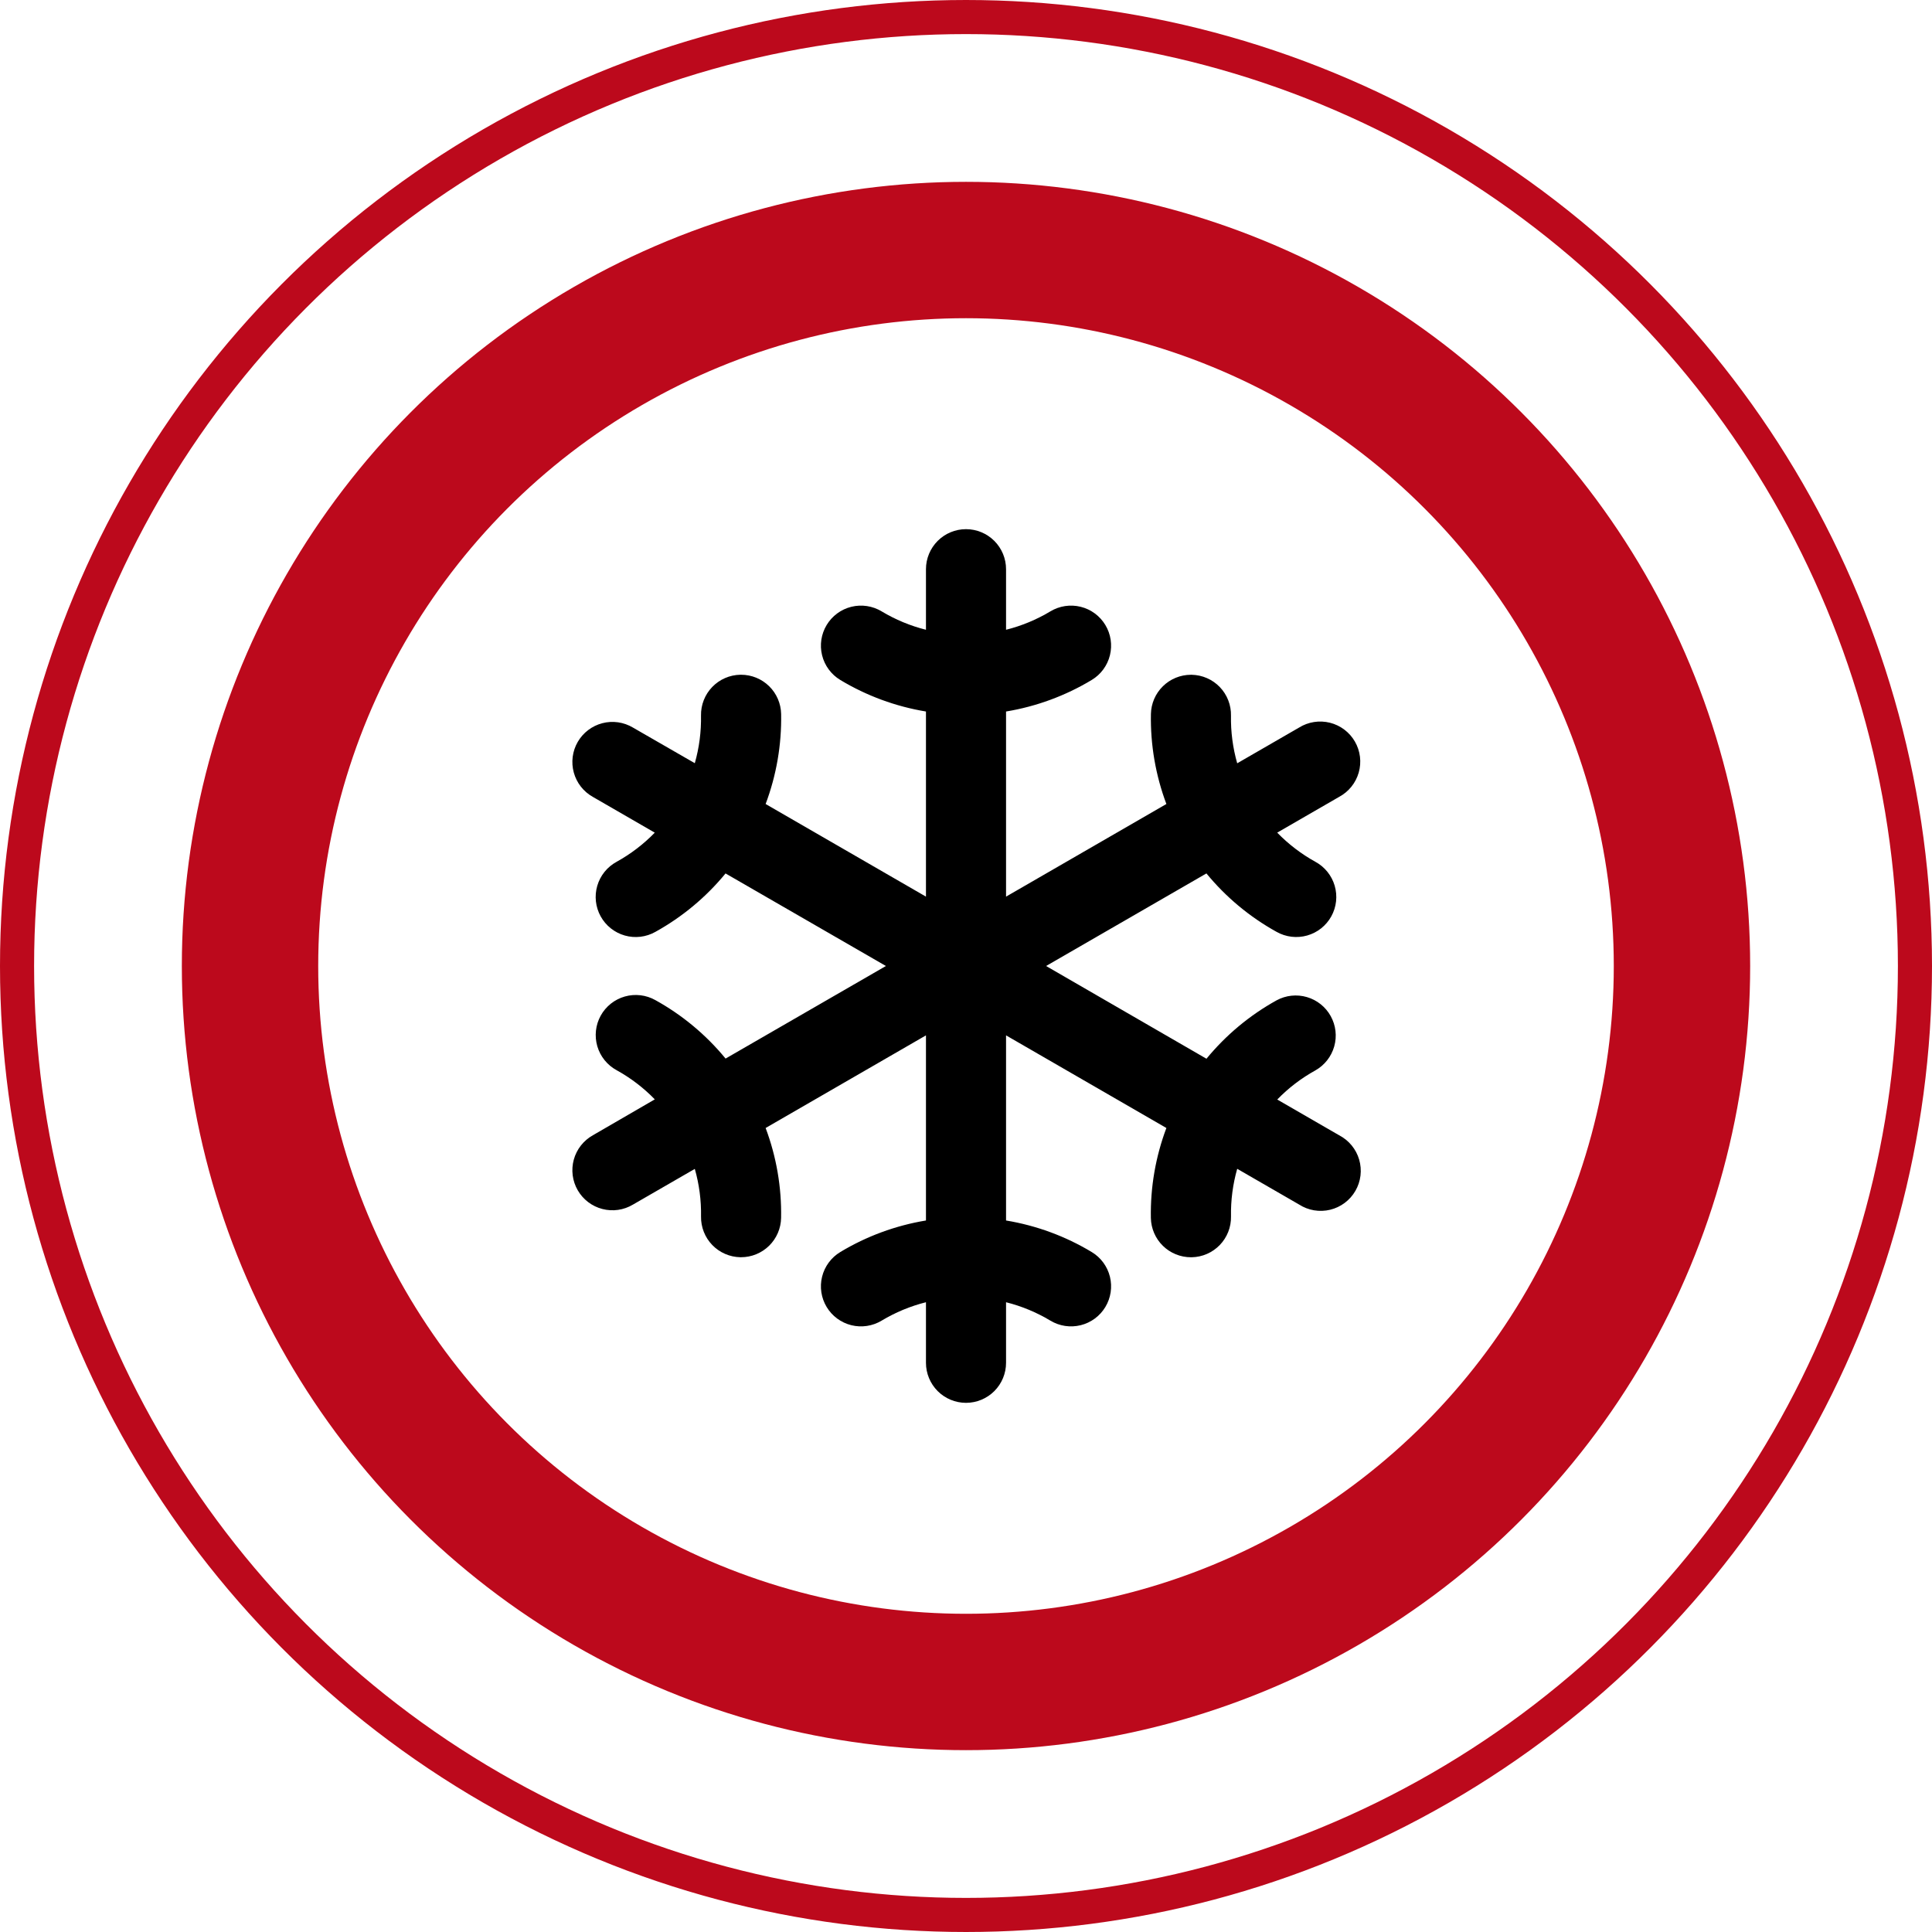
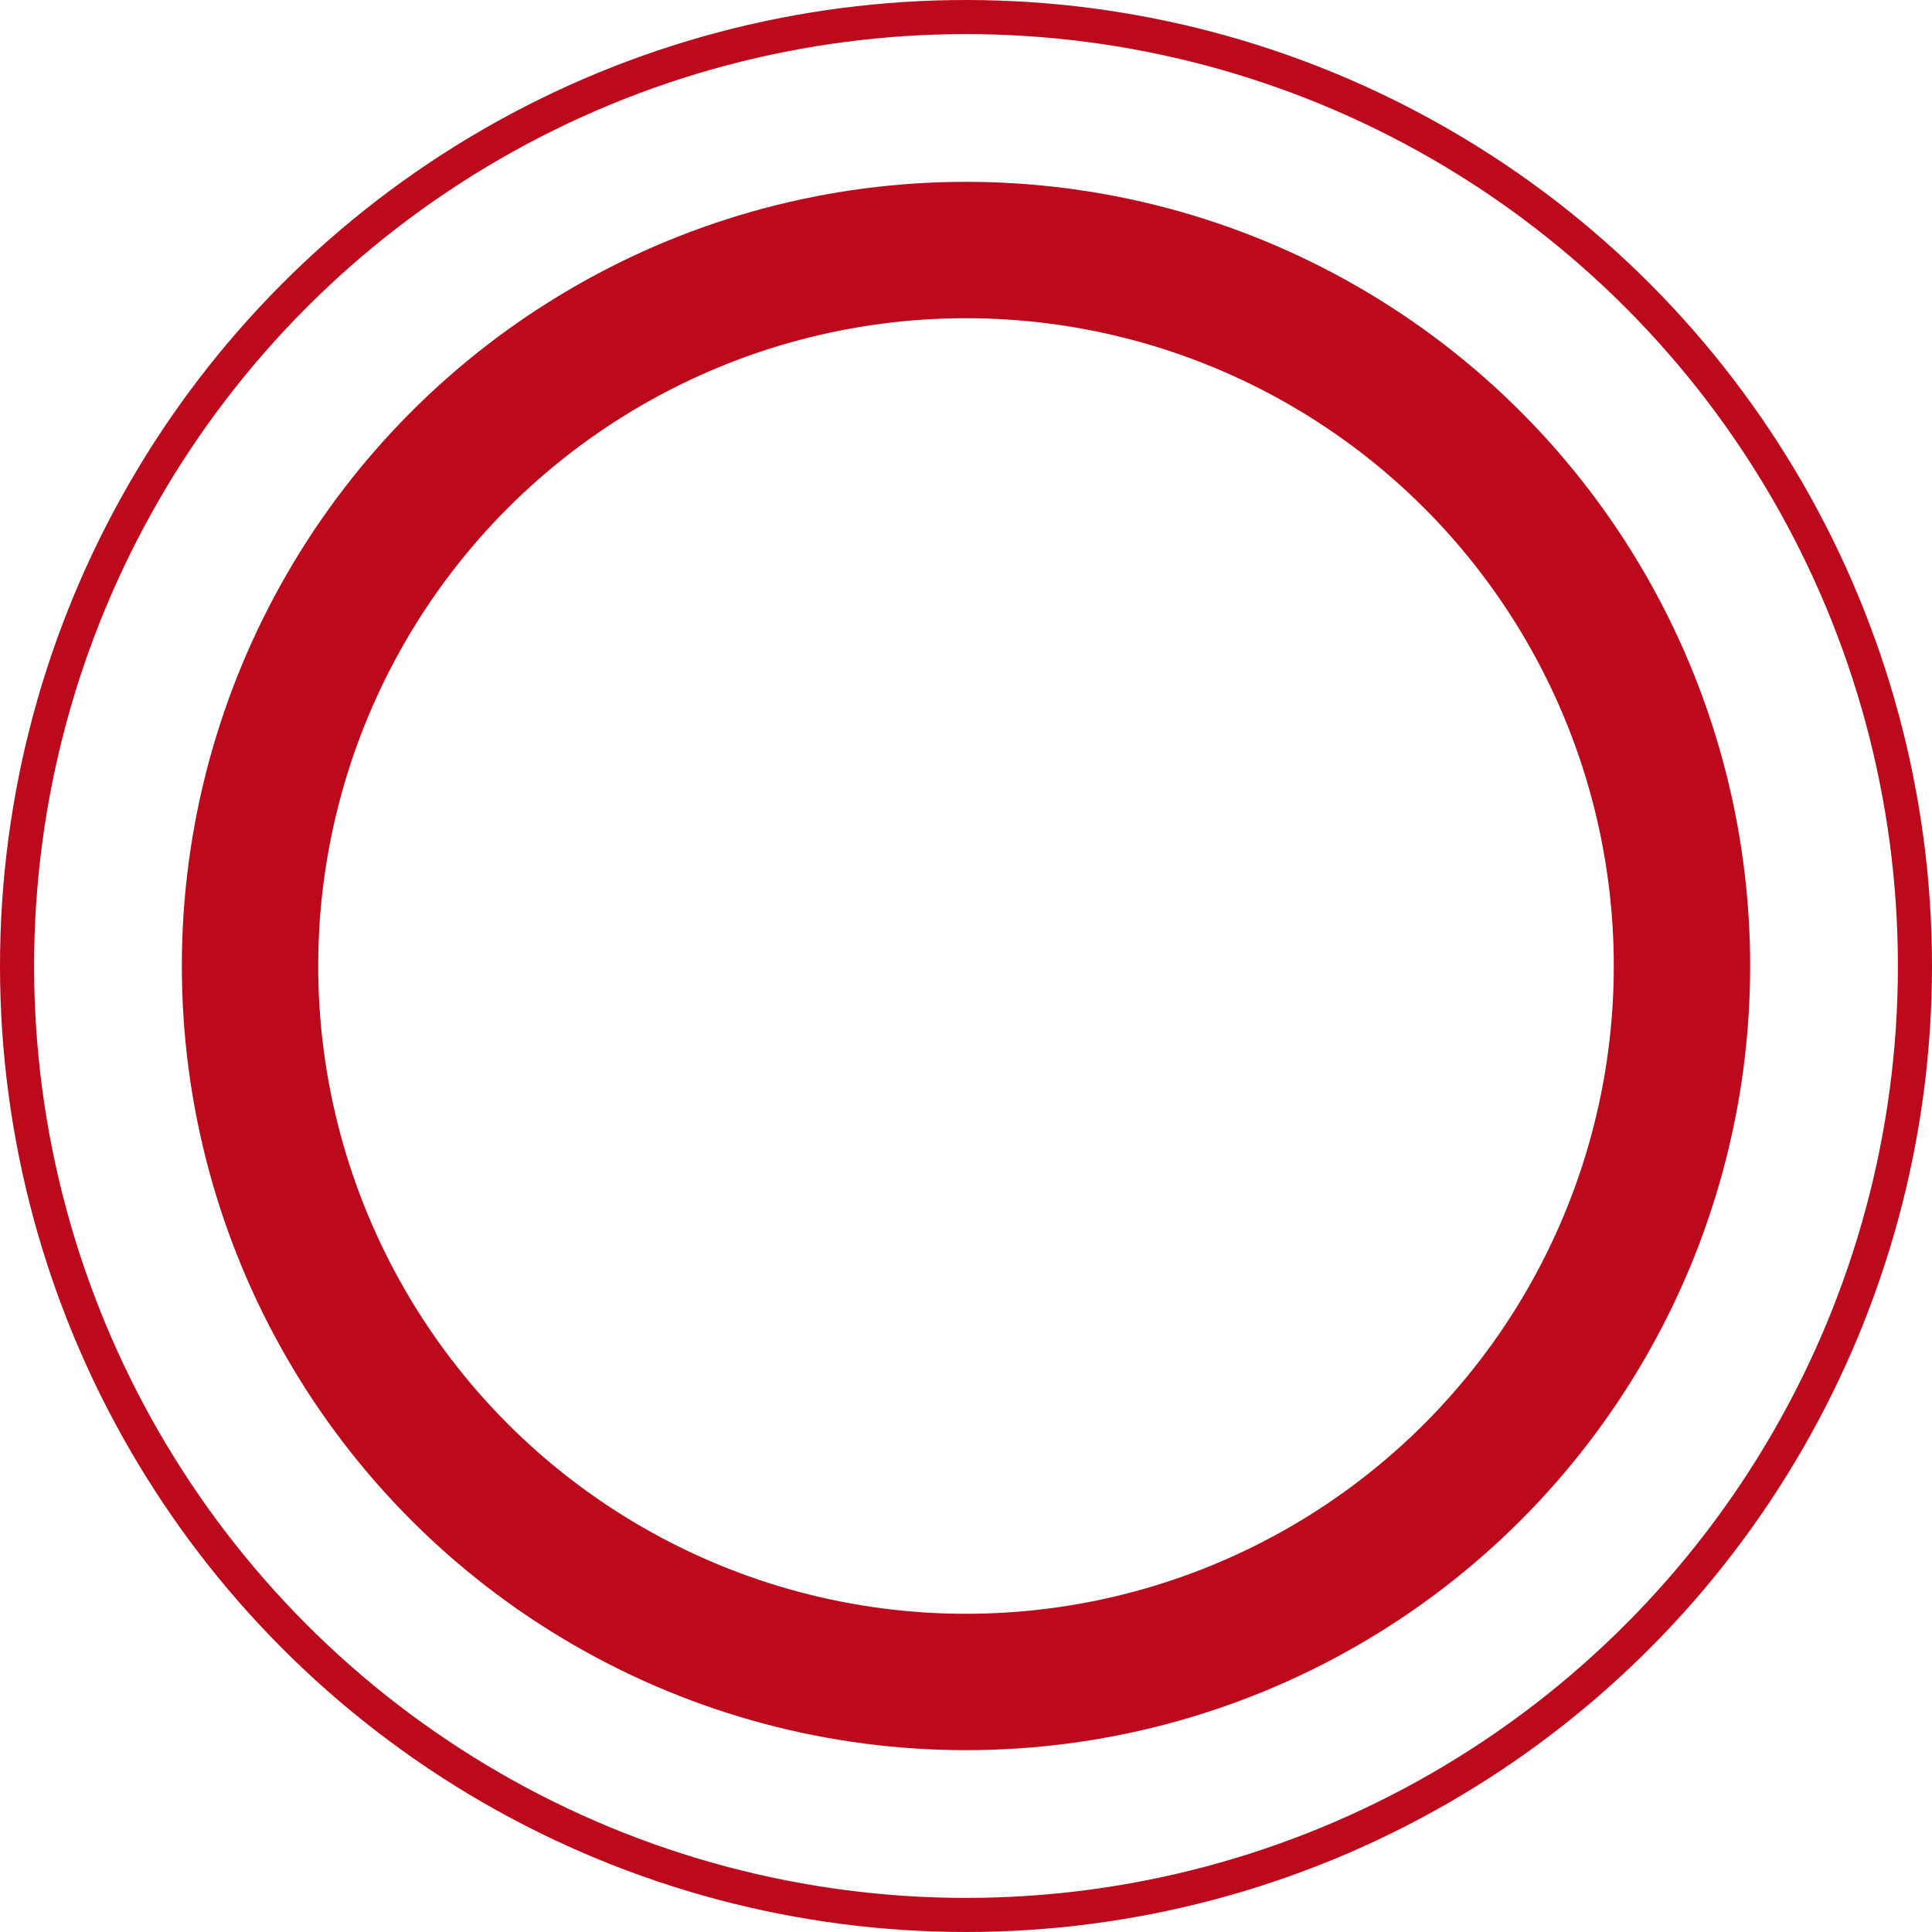
<svg xmlns="http://www.w3.org/2000/svg" width="170" height="170" viewBox="0 0 170 170" fill="none">
  <circle cx="85" cy="85" r="83.5" stroke="#BC091C" stroke-width="3" />
  <circle cx="85" cy="85" r="63" stroke="#BC091C" stroke-width="12" />
-   <path d="M117.832 99.894L112.387 96.749C113.372 95.734 114.503 94.871 115.741 94.187C116.55 93.73 117.147 92.972 117.4 92.079C117.654 91.184 117.544 90.227 117.094 89.413C116.645 88.6 115.892 87.997 115 87.736C114.109 87.475 113.15 87.576 112.333 88.019C109.968 89.327 107.874 91.072 106.159 93.16L92.047 85L106.155 76.855C107.87 78.943 109.965 80.687 112.329 81.996C112.735 82.224 113.181 82.37 113.643 82.425C114.105 82.48 114.573 82.443 115.021 82.316C115.469 82.189 115.887 81.975 116.251 81.686C116.615 81.396 116.919 81.038 117.144 80.63C117.369 80.223 117.511 79.775 117.562 79.313C117.613 78.851 117.572 78.383 117.441 77.936C117.311 77.49 117.093 77.073 116.8 76.712C116.508 76.35 116.147 76.049 115.738 75.828C114.5 75.144 113.37 74.28 112.384 73.265L117.829 70.12C118.246 69.897 118.613 69.593 118.91 69.225C119.206 68.858 119.426 68.434 119.556 67.98C119.686 67.526 119.723 67.051 119.665 66.582C119.607 66.113 119.456 65.661 119.22 65.252C118.984 64.843 118.668 64.485 118.291 64.201C117.914 63.916 117.484 63.71 117.025 63.595C116.567 63.48 116.091 63.459 115.624 63.532C115.157 63.604 114.71 63.77 114.309 64.019L108.864 67.163C108.476 65.802 108.291 64.391 108.316 62.975C108.326 62.512 108.245 62.051 108.076 61.619C107.908 61.187 107.656 60.792 107.335 60.458C107.014 60.123 106.63 59.855 106.205 59.67C105.781 59.484 105.323 59.384 104.86 59.375H104.794C103.871 59.375 102.984 59.737 102.326 60.384C101.667 61.03 101.288 61.91 101.271 62.833C101.221 65.533 101.683 68.218 102.632 70.746L88.524 78.896V62.607C91.189 62.166 93.747 61.225 96.062 59.831C96.863 59.349 97.439 58.569 97.664 57.661C97.889 56.755 97.744 55.795 97.262 54.995C96.78 54.194 95.999 53.618 95.092 53.393C94.185 53.168 93.226 53.313 92.425 53.795C91.212 54.524 89.897 55.07 88.524 55.414V50.086C88.524 49.151 88.153 48.255 87.492 47.594C86.831 46.934 85.935 46.562 85 46.562C84.066 46.562 83.17 46.934 82.509 47.594C81.848 48.255 81.477 49.151 81.477 50.086V55.414C80.104 55.07 78.789 54.524 77.576 53.795C76.775 53.313 75.816 53.168 74.909 53.393C74.002 53.618 73.221 54.194 72.739 54.995C72.257 55.795 72.112 56.755 72.337 57.661C72.562 58.569 73.138 59.349 73.938 59.831C76.253 61.225 78.811 62.166 81.477 62.607V78.896L67.369 70.746C68.319 68.217 68.782 65.531 68.733 62.83C68.716 61.907 68.337 61.027 67.678 60.38C67.019 59.734 66.133 59.372 65.21 59.372H65.141C64.678 59.38 64.222 59.48 63.797 59.665C63.373 59.85 62.99 60.117 62.669 60.45C62.347 60.783 62.095 61.177 61.926 61.607C61.757 62.038 61.675 62.498 61.683 62.961C61.709 64.378 61.525 65.792 61.137 67.155L55.692 64.019C55.291 63.78 54.846 63.623 54.384 63.557C53.922 63.491 53.451 63.518 52.999 63.636C52.547 63.753 52.123 63.96 51.752 64.243C51.38 64.525 51.069 64.879 50.835 65.284C50.602 65.688 50.451 66.135 50.392 66.598C50.333 67.061 50.366 67.531 50.49 67.981C50.614 68.431 50.826 68.853 51.114 69.22C51.402 69.587 51.761 69.894 52.168 70.121L57.614 73.267C56.628 74.282 55.498 75.145 54.26 75.829C53.851 76.051 53.49 76.351 53.197 76.713C52.905 77.075 52.687 77.491 52.556 77.938C52.425 78.384 52.384 78.852 52.435 79.315C52.487 79.777 52.629 80.225 52.854 80.632C53.079 81.039 53.382 81.398 53.746 81.687C54.111 81.976 54.529 82.191 54.977 82.318C55.424 82.445 55.892 82.482 56.354 82.427C56.816 82.371 57.263 82.226 57.668 81.997C60.032 80.689 62.127 78.944 63.842 76.856L77.954 85L63.845 93.145C62.13 91.057 60.035 89.313 57.671 88.004C57.266 87.776 56.819 87.63 56.358 87.575C55.896 87.52 55.427 87.557 54.98 87.684C54.532 87.811 54.114 88.025 53.75 88.314C53.385 88.604 53.082 88.962 52.857 89.37C52.632 89.777 52.49 90.225 52.439 90.687C52.388 91.149 52.429 91.617 52.559 92.064C52.69 92.51 52.908 92.927 53.2 93.288C53.493 93.65 53.854 93.951 54.263 94.172C55.501 94.856 56.631 95.72 57.617 96.735L52.168 99.894C51.761 100.122 51.402 100.429 51.114 100.796C50.826 101.164 50.614 101.585 50.49 102.035C50.366 102.485 50.333 102.955 50.392 103.418C50.451 103.881 50.602 104.328 50.835 104.732C51.069 105.137 51.38 105.491 51.752 105.774C52.123 106.056 52.547 106.263 52.999 106.38C53.451 106.498 53.922 106.525 54.384 106.459C54.846 106.393 55.291 106.236 55.692 105.996L61.137 102.853C61.525 104.214 61.71 105.625 61.685 107.041C61.669 107.974 62.023 108.876 62.671 109.548C63.319 110.22 64.208 110.607 65.141 110.625H65.207C66.13 110.625 67.016 110.263 67.675 109.616C68.334 108.97 68.713 108.09 68.73 107.167C68.78 104.467 68.318 101.782 67.369 99.254L81.477 91.104L81.477 107.393C78.811 107.834 76.253 108.775 73.938 110.169C73.138 110.651 72.562 111.431 72.337 112.338C72.112 113.246 72.257 114.205 72.739 115.005C73.221 115.806 74.002 116.382 74.909 116.607C75.816 116.832 76.775 116.687 77.576 116.205C78.789 115.476 80.104 114.93 81.477 114.586V119.914C81.477 120.849 81.848 121.745 82.509 122.406C83.17 123.066 84.066 123.438 85 123.438C85.935 123.438 86.831 123.066 87.492 122.406C88.153 121.745 88.524 120.849 88.524 119.914V114.586C89.897 114.93 91.212 115.476 92.425 116.205C93.226 116.687 94.185 116.832 95.092 116.607C95.999 116.382 96.78 115.806 97.262 115.005C97.744 114.205 97.889 113.246 97.664 112.338C97.439 111.431 96.863 110.651 96.062 110.169C93.747 108.775 91.189 107.834 88.524 107.393V91.104L102.632 99.254C101.681 101.783 101.218 104.469 101.267 107.17C101.285 108.093 101.663 108.973 102.322 109.62C102.981 110.266 103.868 110.628 104.791 110.628H104.86C105.322 110.62 105.779 110.52 106.203 110.335C106.627 110.15 107.011 109.883 107.332 109.55C107.653 109.217 107.906 108.823 108.075 108.393C108.244 107.962 108.326 107.502 108.318 107.039C108.292 105.622 108.476 104.208 108.864 102.845L114.309 105.988C114.71 106.246 115.159 106.419 115.629 106.498C116.099 106.577 116.58 106.56 117.043 106.448C117.506 106.336 117.942 106.13 118.323 105.845C118.705 105.56 119.024 105.2 119.263 104.787C119.502 104.375 119.654 103.918 119.711 103.445C119.768 102.972 119.728 102.492 119.595 102.035C119.461 101.577 119.236 101.152 118.933 100.784C118.63 100.416 118.256 100.114 117.832 99.894Z" fill="black" />
</svg>